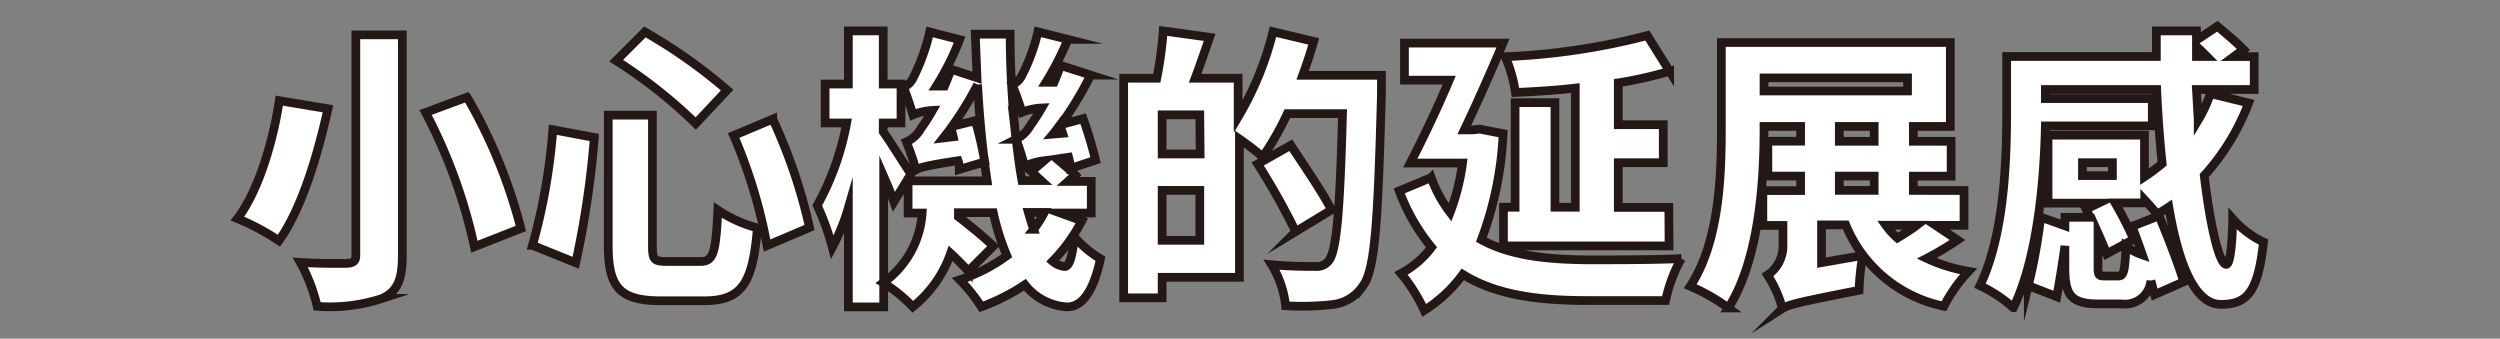
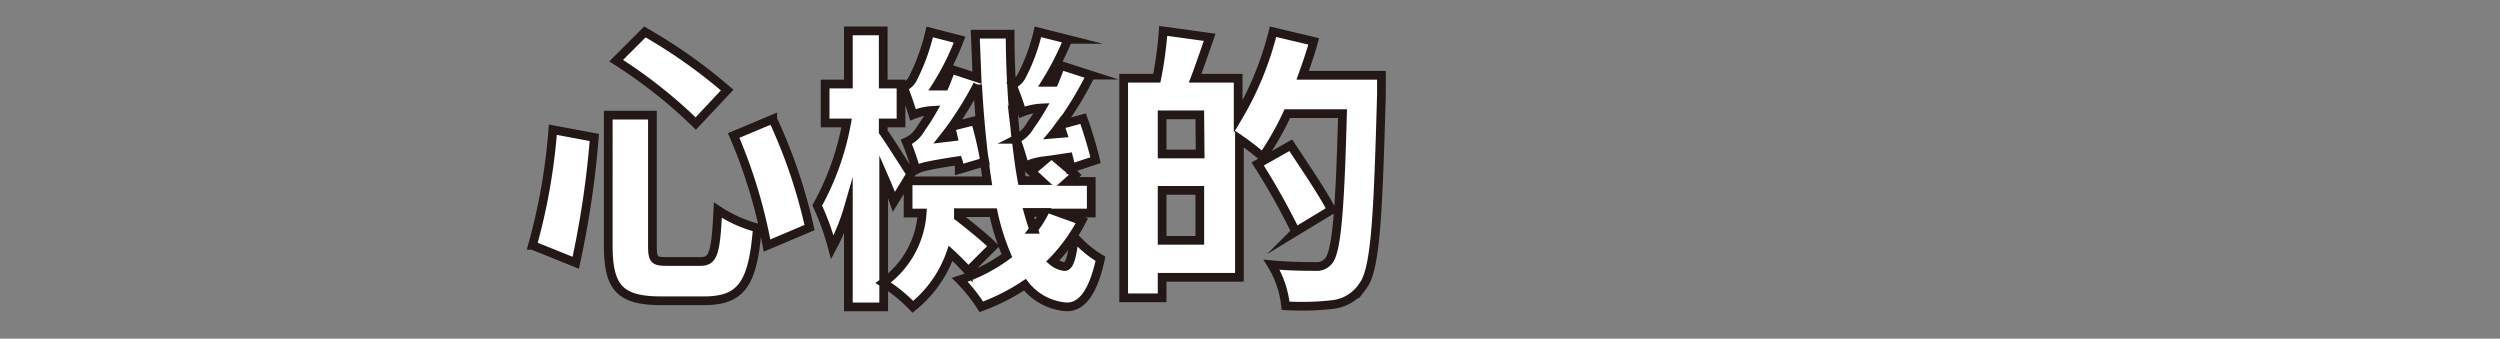
<svg xmlns="http://www.w3.org/2000/svg" id="圖層_1" data-name="圖層 1" viewBox="0 0 215.12 29.14">
  <rect x="0" y="0" width="215.12" height="29.14" fill="#808080" stroke="none" />
  <defs>
    <style>.cls-1{fill:#fff;stroke:#231815;stroke-miterlimit:10;stroke-width:0.75px;}</style>
  </defs>
-   <path class="cls-1" d="M28.22,9.36C27.37,13.18,26,17.93,24,20.71a20.42,20.42,0,0,0-3.57-1.9c1.9-2.5,3.12-6.93,3.6-10.15ZM34.62,3V22c0,2.11-.45,3.08-1.73,3.68a14.4,14.4,0,0,1-5.6.68,14.73,14.73,0,0,0-1.45-3.78c1.55.1,3.45.1,4,.08s.78-.18.78-.68V3Zm5.57,5.36a44.62,44.62,0,0,1,4.63,11.3l-4,1.57a45.4,45.4,0,0,0-4.2-11.55Z" />
  <path class="cls-1" d="M51.14,11.83a79.64,79.64,0,0,1-1.6,10.78l-3.72-1.5a51.29,51.29,0,0,0,1.75-9.95Zm5-1.92V21.13c0,1.23.15,1.37,1.25,1.37h2.88c1.12,0,1.32-.72,1.5-4.42a11.32,11.32,0,0,0,3.4,1.53c-.38,4.75-1.33,6.27-4.58,6.27h-3.7c-3.57,0-4.55-1.15-4.55-4.75V9.91Zm-.65-7.16a44.91,44.91,0,0,1,7.08,5l-2.7,2.88a42.4,42.4,0,0,0-6.85-5.41Zm11,7.5a45.55,45.55,0,0,1,3.17,9.33L66,21.13a43.83,43.83,0,0,0-2.87-9.47Z" />
  <path class="cls-1" d="M76.92,17.36c-.2-.58-.53-1.38-.88-2.18V26.41H73V17.88a17.6,17.6,0,0,1-1.38,3.4,21.78,21.78,0,0,0-1.3-3.6,23.14,23.14,0,0,0,2.53-7.1H71V7.23h2V2.66H76V7.23h1.53v3.35H76v.76c.53.73,2,3.07,2.38,3.64ZM93.09,19a14.54,14.54,0,0,1-2.52,3.48,1.94,1.94,0,0,0,1,.45c.45.05.7-.83.87-2.55a9.5,9.5,0,0,0,2.25,1.89c-.72,3.38-1.9,4.21-3,4.13a5,5,0,0,1-3.5-1.9,17.84,17.84,0,0,1-3.75,1.9,14,14,0,0,0-1.85-2.32A14.37,14.37,0,0,0,86.64,22a20.18,20.18,0,0,1-1.17-3.7h-3l0,.35c1,.78,2.33,1.85,3,2.53l-2.15,2.15a21.45,21.45,0,0,0-1.52-1.53,10.23,10.23,0,0,1-3.25,4.6A13.27,13.27,0,0,0,76,24.33a8,8,0,0,0,3.35-6H78.14V15.56h6.8c-.37-2.43-.65-5.2-.82-8.28a28.61,28.61,0,0,1-2.2,3.6l2-.5a31.84,31.84,0,0,1,.82,3.55l-2.2.65c0-.22,0-.47-.1-.75-2.65.4-3.27.58-3.62.78a23.12,23.12,0,0,0-.83-2.4,2.64,2.64,0,0,0,1.25-1.15,17.82,17.82,0,0,0,1-1.56,5.16,5.16,0,0,0-1.68.38c-.15-.52-.55-1.72-.82-2.38a1.59,1.59,0,0,0,.87-.87A17.33,17.33,0,0,0,80,2.75l2.57.66a22.33,22.33,0,0,1-2,4l.7,0c.2-.47.4-1,.58-1.45l2.22.73q-.07-1.8-.15-3.75h3c0,3.3.22,6.35.5,9.05a2.9,2.9,0,0,0,1.22-1.16,18.2,18.2,0,0,0,1-1.54,5.3,5.3,0,0,0-1.7.37,23.28,23.28,0,0,0-.85-2.37,1.61,1.61,0,0,0,.87-.85,15.74,15.74,0,0,0,1.35-3.7l2.58.65A24.88,24.88,0,0,1,90,7.08l.7,0c.2-.47.4-1,.57-1.45l2.58.83a30.09,30.09,0,0,1-2.58,4.27l1.93-.52a35.19,35.19,0,0,1,1.07,3.57l-2.12.7a9.64,9.64,0,0,0-.2-.95l-1,.15c.55.48,1.2,1,1.57,1.37l-.62.56h2v2.72H91.24ZM81.84,11c-.22.3-.45.59-.67.87l.85-.1Zm8,2.83a5.61,5.61,0,0,0-1.68.48A21.45,21.45,0,0,0,87.44,12c.15,1.28.3,2.46.5,3.54h1.65l-.85-.78Zm-1.35,4.45c.15.53.3,1,.45,1.45a8.86,8.86,0,0,0,.92-1.45Zm2.72-7.53c-.2.27-.4.55-.6.79l.83-.07Z" />
  <path class="cls-1" d="M118.87,6.48s0,1.15,0,1.58c-.3,11.12-.55,15.17-1.6,16.55a3.59,3.59,0,0,1-2.65,1.6,23.4,23.4,0,0,1-4,.1,8.34,8.34,0,0,0-1.2-3.53c1.6.15,3.1.15,3.78.15a1.29,1.29,0,0,0,1.1-.45c.72-.77,1-4.45,1.22-12.7h-4.75a24.76,24.76,0,0,1-2.12,3.72,23.58,23.58,0,0,0-2-1.54v11.9H100v1.77H96.69V6.73h2.85a32.78,32.78,0,0,0,.55-4.07l4,.55c-.43,1.22-.85,2.47-1.25,3.52h3.7v3.33a27.2,27.2,0,0,0,3-7.33l3.5.83c-.27,1-.6,1.94-.95,2.92Zm-15.63,3.4H100v3.37h3.27Zm0,10.8v-4.3H100v4.3Zm8.25-.75a59.72,59.72,0,0,0-3.27-5.82l2.85-1.61c1.12,1.71,2.75,4.08,3.5,5.56Z" />
-   <path class="cls-1" d="M129.34,11.5a29.67,29.67,0,0,1-1.87,9.13c2.55,1.4,5.75,1.7,9.2,1.73,1.62,0,6,0,8-.11a12.85,12.85,0,0,0-1.35,3.61h-6.7c-4.2,0-7.85-.45-10.75-2.25a12,12,0,0,1-3.32,3.1,14,14,0,0,0-2-3.18,7.86,7.86,0,0,0,2.63-2.25,16.9,16.9,0,0,1-2.78-4.85l2.75-1.15a11,11,0,0,0,1.63,3,19,19,0,0,0,1.07-4.25h-4.5c1-1.93,2.28-4.58,3.35-7.13h-3.85V3.71h8.48c-1,2.4-2.23,5.15-3.33,7.47h.73l.6-.07Zm14.28,9.66H129.37V17.83h1v-9h3.43v9h1.75V7.58c-1.75.2-3.5.3-5.15.38a11.91,11.91,0,0,0-.88-3.08,57.76,57.76,0,0,0,12.23-1.82l1.92,3.07a35.21,35.21,0,0,1-4.42,1v3.6h3.87V14h-3.87v3.85h4.35Z" />
-   <path class="cls-1" d="M168.44,20.65a25,25,0,0,1-2.65,1.58,14,14,0,0,0,3.6,1.12,13,13,0,0,0-2.12,3,11.67,11.67,0,0,1-8.45-7h-2.08v3.25l3.55-.62a20.08,20.08,0,0,0-.32,3c-5.1,1-6.05,1.22-6.6,1.57v0a9.79,9.79,0,0,0-1.28-2.88,3,3,0,0,0,1.33-2.57V19.4h-1.73v-3h3.25V15.15h-2.82v-3h2.82V10.88h-3.15v.25c0,4.47-.42,11.22-3.07,15.37a16.43,16.43,0,0,0-3.28-1.87c2.5-3.8,2.68-9.5,2.68-13.5V3.66h19.7v7.22h-3.18v1.28h3.25v3h-3.25v1.23H169v3h-2.45ZM151.79,7.83h12.35V6.7H151.79Zm6.48,4.33h3V10.88h-3Zm0,4.22h3V15.15h-3Zm4,3a6.26,6.26,0,0,0,1,1.1c.57-.35,1.17-.72,1.67-1.1Z" />
-   <path class="cls-1" d="M193.49,8.86a19.7,19.7,0,0,1-3.82,6.25c.52,4.39,1.3,7.64,1.9,7.64.27,0,.5-1.25.55-3.92a8.28,8.28,0,0,0,2.65,2c-.48,4.36-1.43,5.36-3.68,5.36s-3.65-3.55-4.47-8.38c-.33.22-.65.42-1,.62-.25-.3-.65-.77-1.07-1.22v.25H182a31.29,31.29,0,0,1,1.6,3.13l-2.32,1.25c-.18-.48-.45-1.11-.75-1.78V23c0,.68.07.75.55.75h1.2c.45,0,.57-.37.65-2.55a5.67,5.67,0,0,0,1.42.73c-.3-.85-.6-1.7-.9-2.45l2.33-.91c.75,1.81,1.7,4.23,2.12,5.68l-2.5,1.1c-.1-.35-.2-.77-.32-1.2a2.23,2.23,0,0,1-2.5,2h-2c-2.38,0-2.9-.77-2.9-3.09v-1.9c-.2,1.5-.48,3.17-.7,4.37l-2.45-.95a49.31,49.31,0,0,0,1.07-5.9l2.08.75V18.7h2.17l-.35-.7,1.08-.52h-4.35V11.63h8.3v3.58a17.11,17.11,0,0,0,1.52-1.13c-.22-2.07-.37-4.22-.47-6.38H176v.78h9.2v2.35H176c-.1,4.6-.65,11.28-2.75,15.65a12,12,0,0,0-2.88-1.9c2.13-4.42,2.3-10.93,2.3-15.1V4.86h12.88c0-.76,0-1.48,0-2.2H189l0,.8,1.8-1.2c.72.6,1.72,1.44,2.25,2l-.83.61h1.75V7.7H189l.15,2.63a11.51,11.51,0,0,0,1.05-2.28Zm-14.3,6.25h2.58V14h-2.58ZM189,4.86h.9c-.3-.3-.6-.61-.9-.86Z" />
</svg>